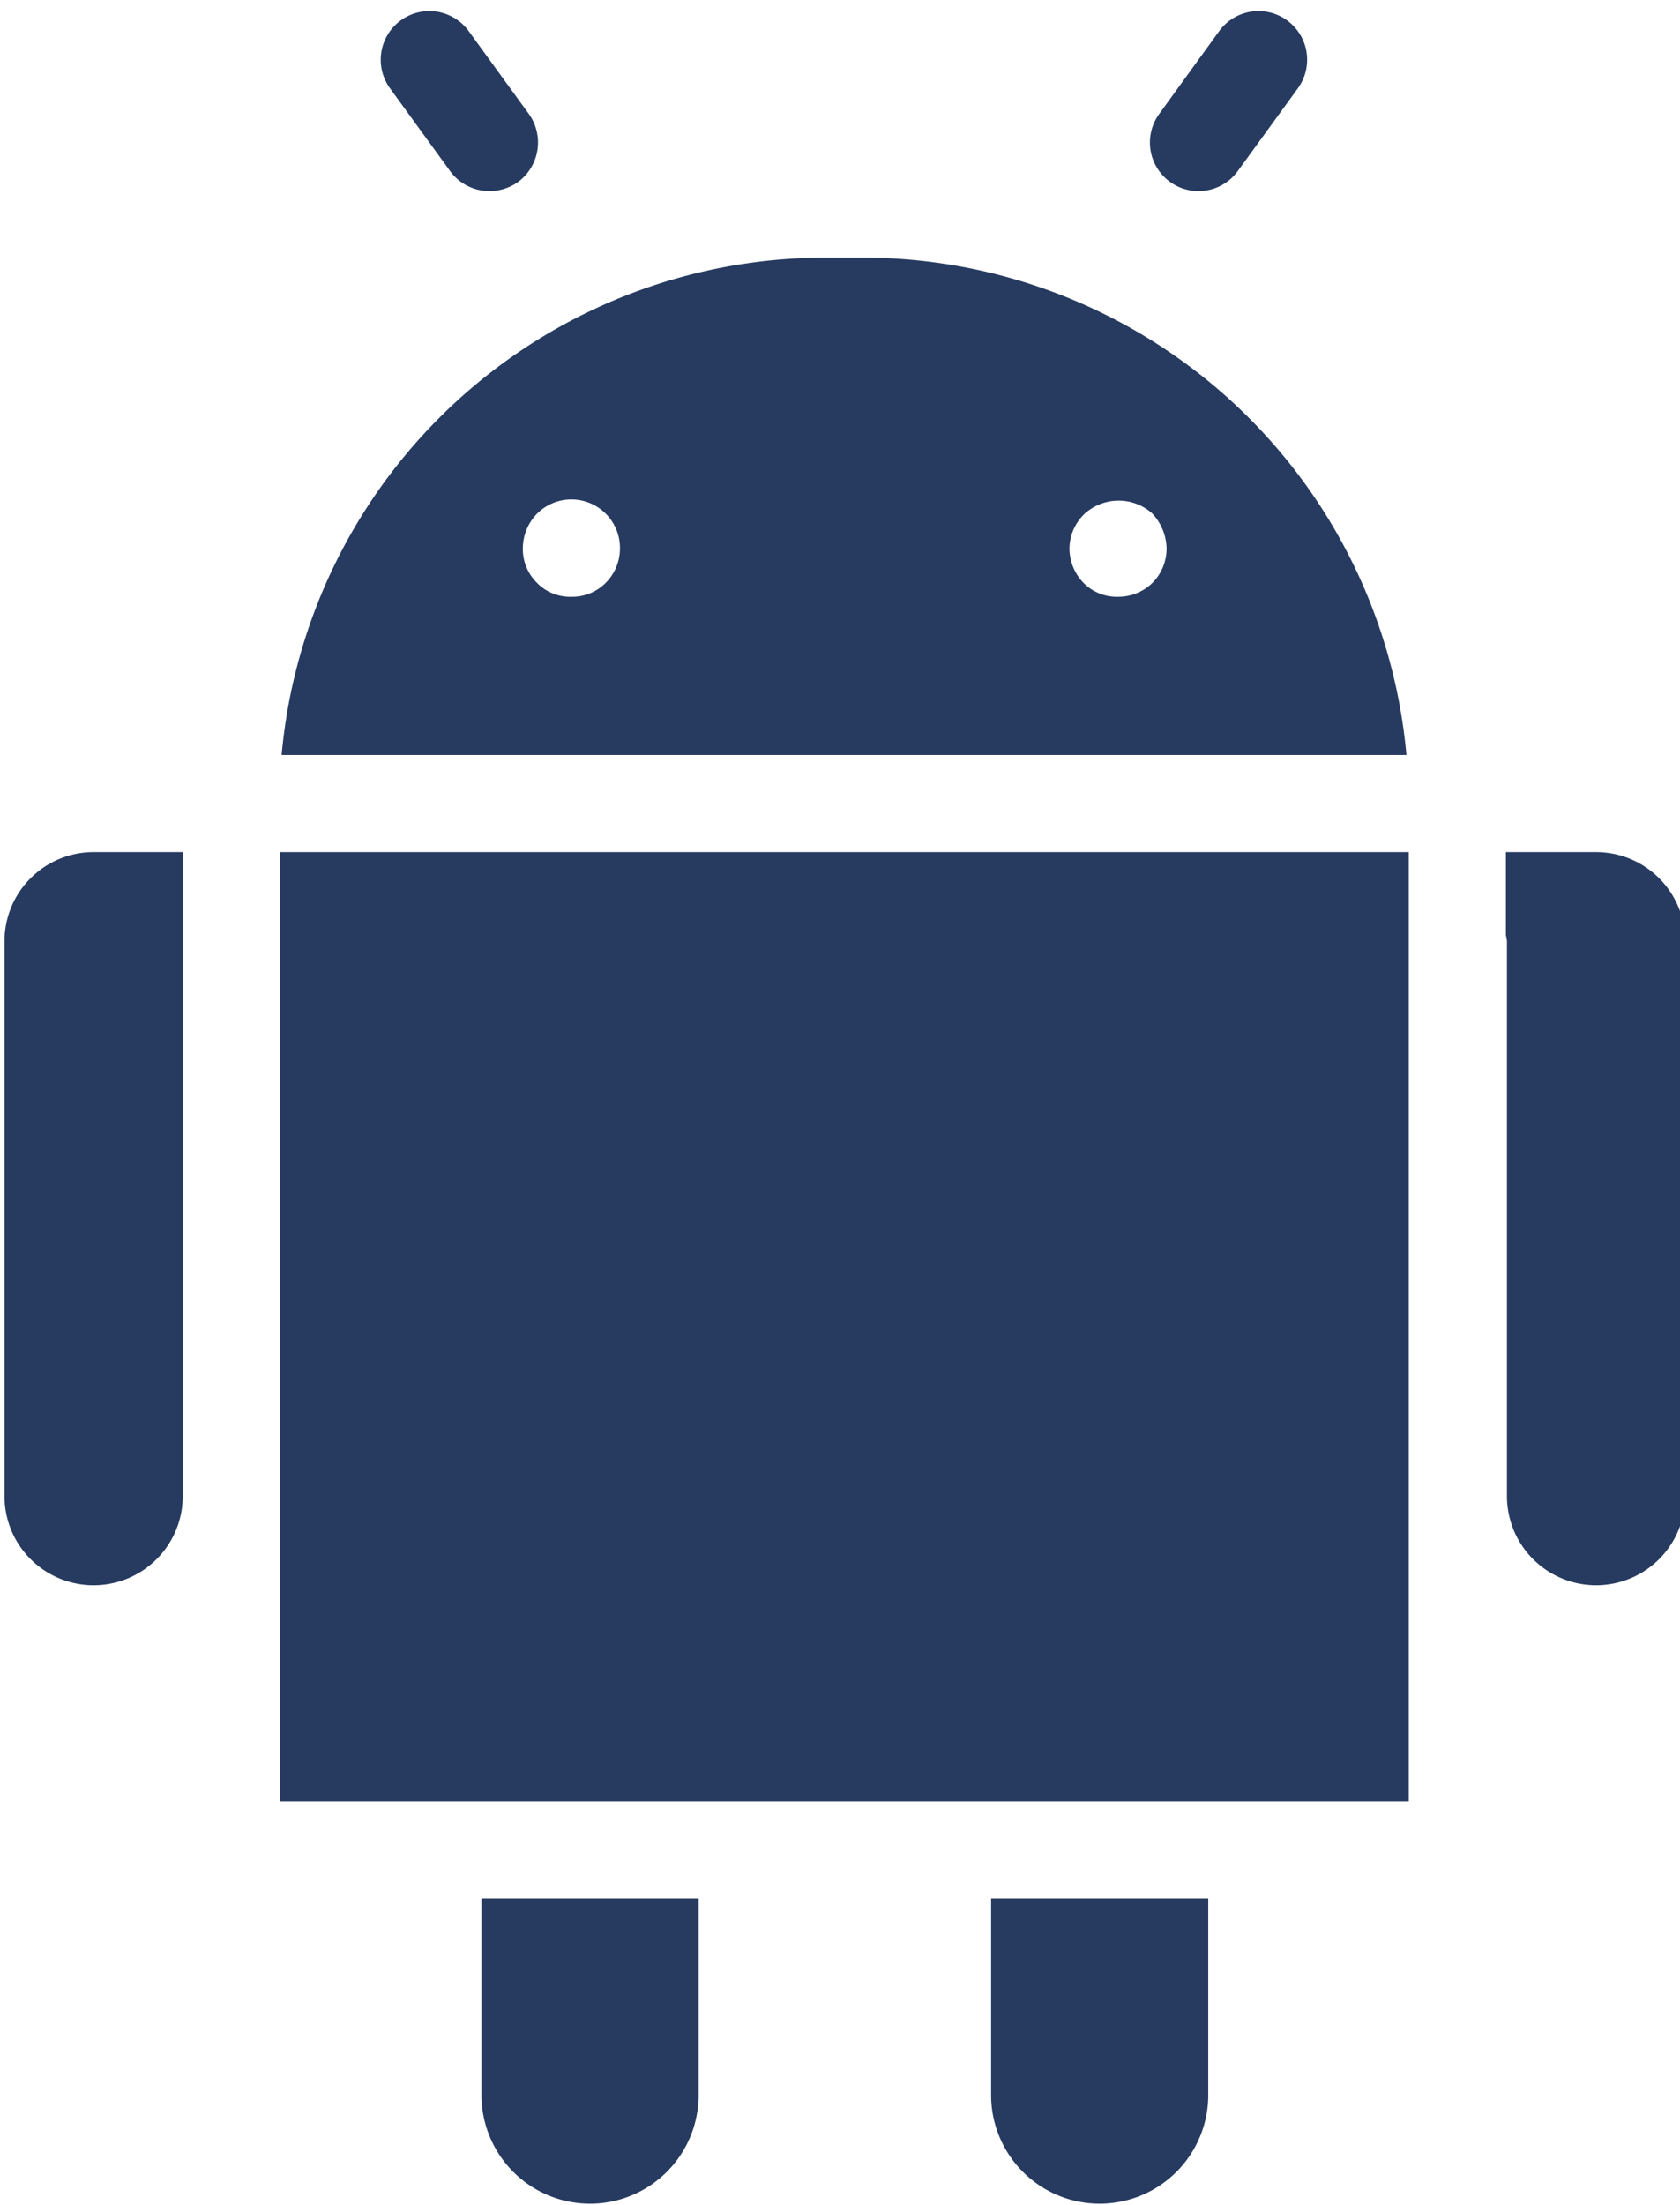
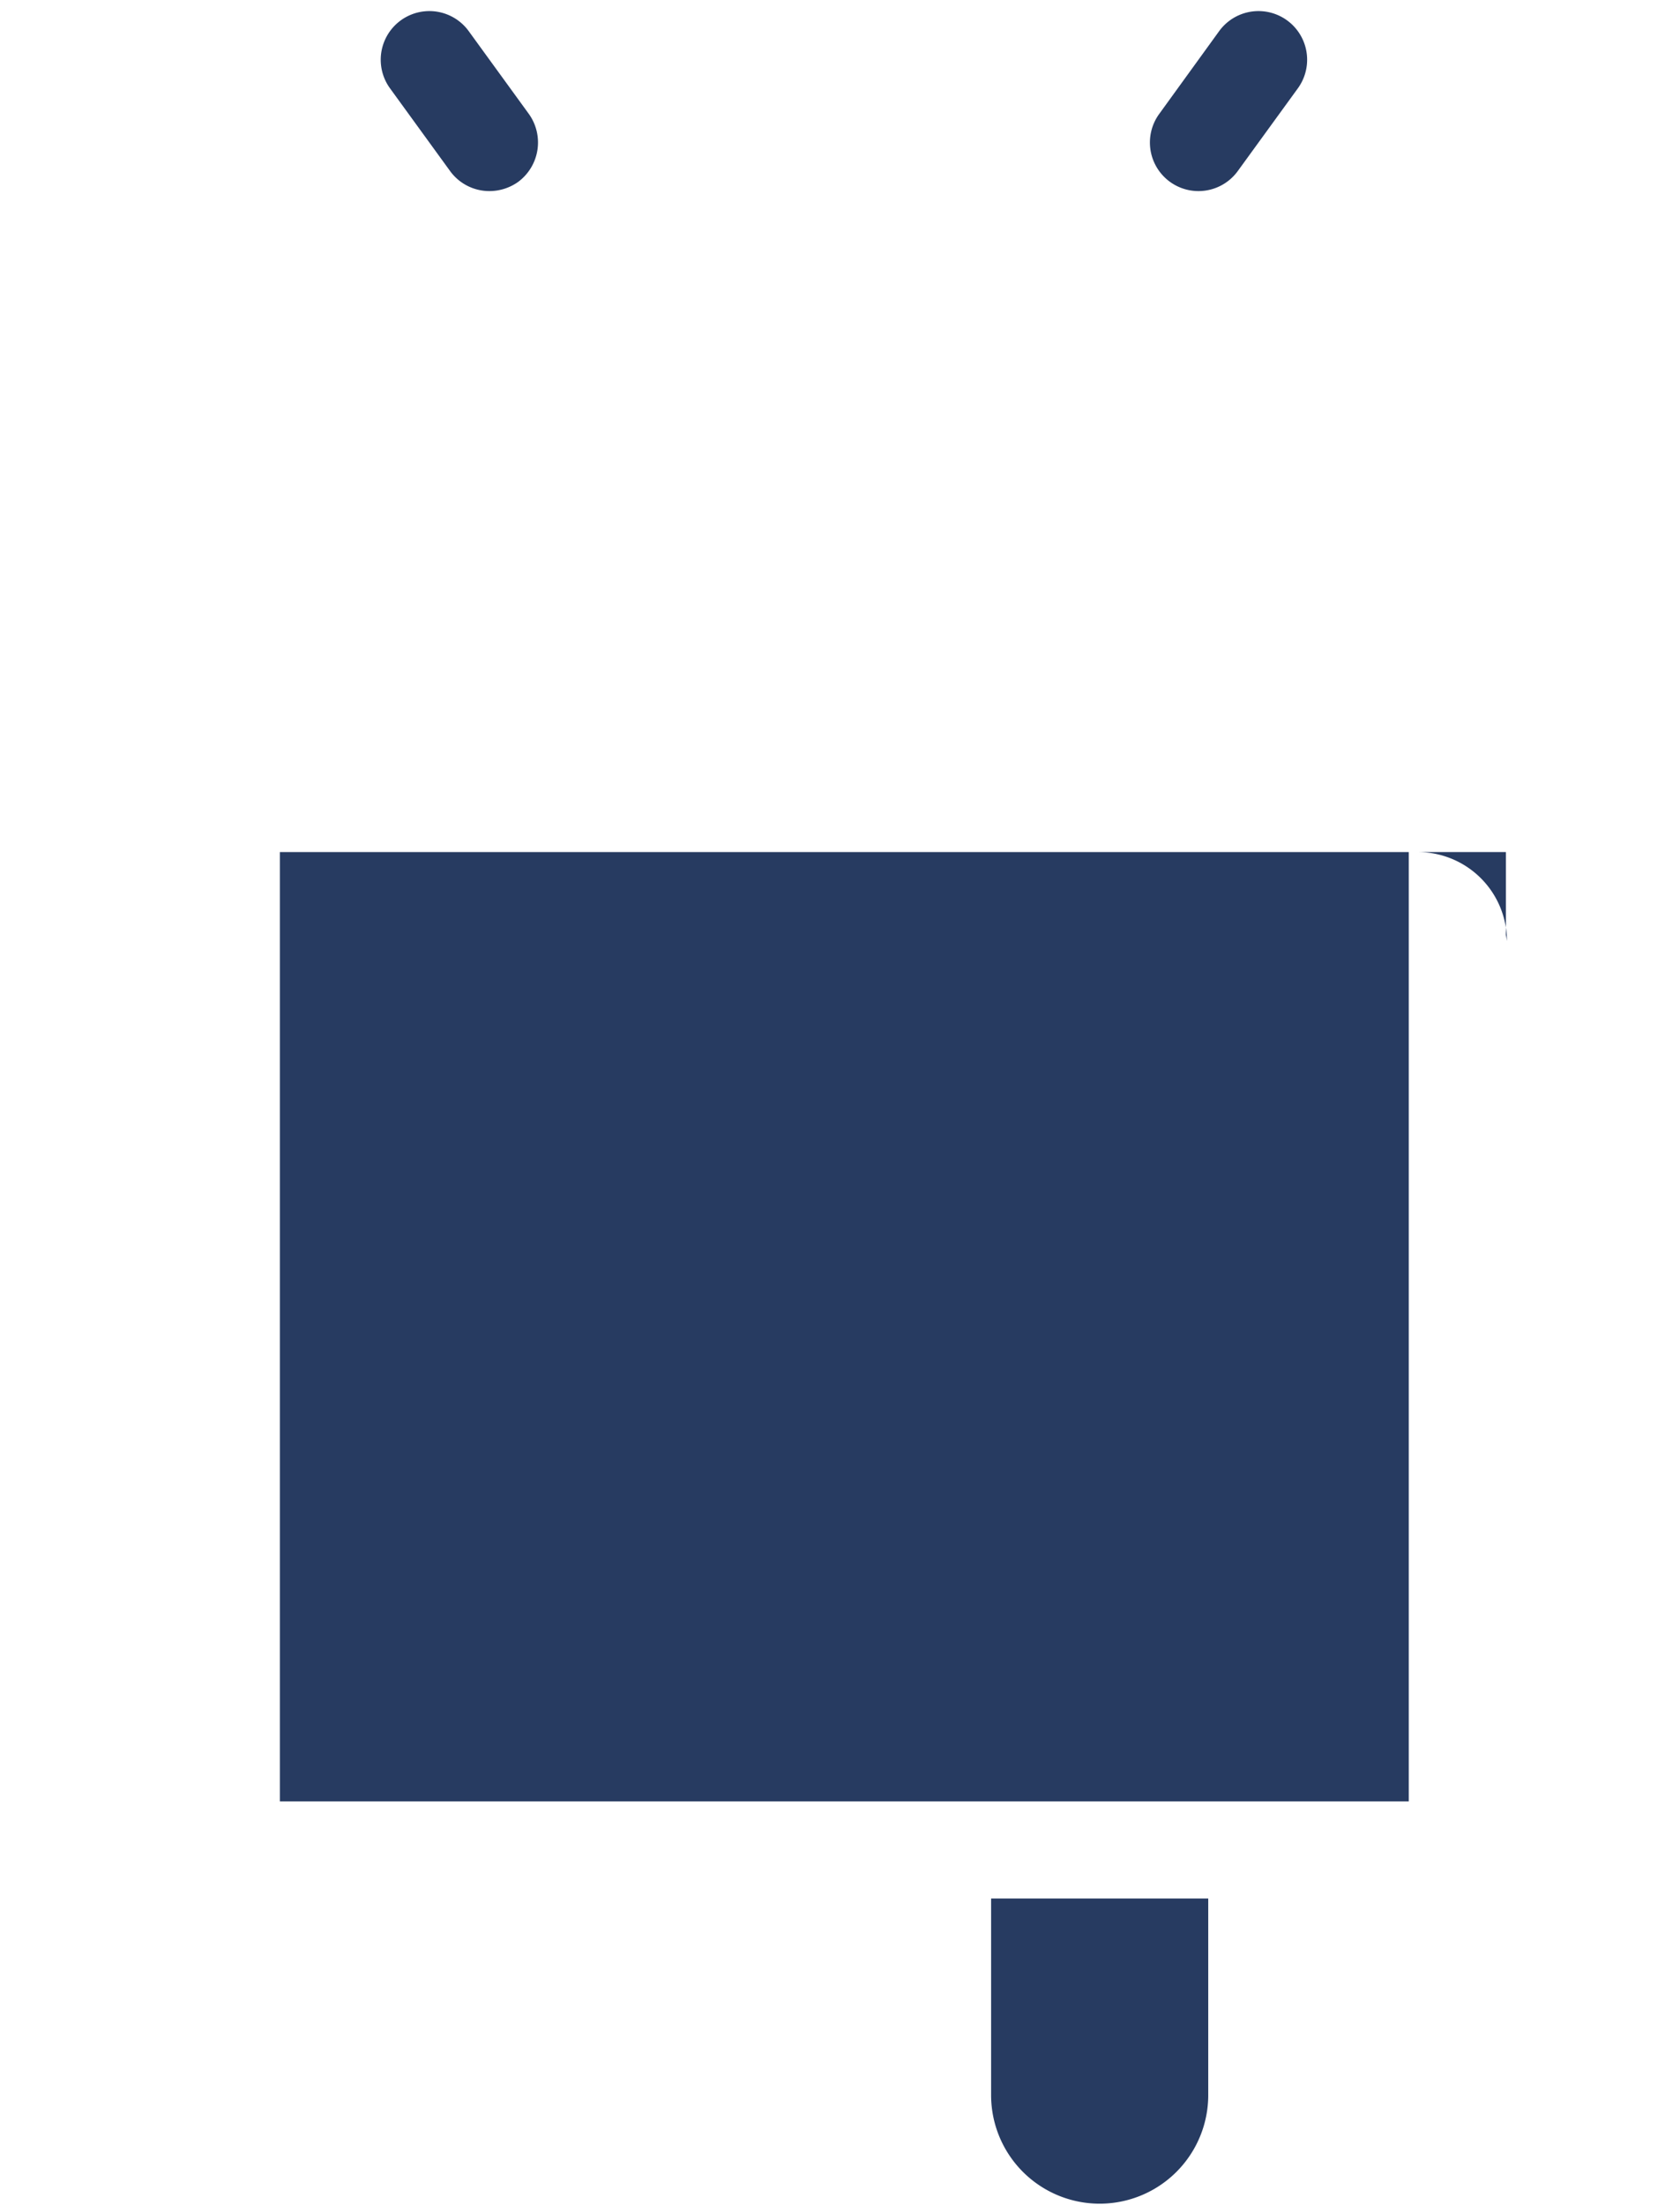
<svg xmlns="http://www.w3.org/2000/svg" fill="#273b61" height="22.7" preserveAspectRatio="xMidYMid meet" version="1" viewBox="3.3 0.6 17.3 22.7" width="17.3" zoomAndPan="magnify">
  <g id="change1_1">
    <path d="m7.935 2.361a0.5 0.5 0 0 0 0.405 0.206 0.511 0.511 0 0 0 0.295 -0.094 0.505 0.505 0 0 0 0.111 -0.7l-0.619-0.852a0.5 0.5 0 0 0 -0.811 0.588z" fill="inherit" />
  </g>
  <g id="change1_2">
    <path d="m15.646 2.567a0.5 0.5 0 0 0 0.4 -0.206l0.619-0.852a0.5 0.5 0 0 0 -0.811 -0.588l-0.617 0.852a0.5 0.5 0 0 0 0.4 0.794z" fill="inherit" />
  </g>
  <g id="change1_3">
-     <path d="m3.346 10.287v5.713a0.918 0.918 0 1 0 1.836 0v-6.629h-0.918a0.918 0.918 0 0 0 -0.918 0.916z" fill="inherit" />
-   </g>
+     </g>
  <g id="change1_4">
-     <path d="m8.258 22.166a1.118 1.118 0 1 0 2.236 0v-2.023h-2.236z" fill="inherit" />
-   </g>
+     </g>
  <g id="change1_5">
-     <path d="m16.519 8.371h1.264a5.624 5.624 0 0 0 -5.594 -5.119h-0.389a5.626 5.626 0 0 0 -5.6 5.119zm-2.056-2.477a0.521 0.521 0 0 1 0.7 -0.011 0.544 0.544 0 0 1 0.15 0.36 0.5 0.5 0 0 1 -0.14 0.351 0.5 0.5 0 0 1 -0.36 0.149 0.48 0.48 0 0 1 -0.361 -0.149 0.509 0.509 0 0 1 -0.139 -0.351 0.5 0.5 0 0 1 0.15 -0.349zm-5.639 0a0.5 0.5 0 0 1 0.86 0.349 0.5 0.5 0 0 1 -0.151 0.361 0.484 0.484 0 0 1 -0.349 0.139 0.477 0.477 0 0 1 -0.36 -0.149 0.487 0.487 0 0 1 -0.14 -0.351 0.514 0.514 0 0 1 0.14 -0.349z" fill="inherit" />
-   </g>
+     </g>
  <g id="change1_6">
-     <path d="m19.736 9.371h-0.929v0.854a0.617 0.617 0 0 1 0.011 0.062v5.713a0.918 0.918 0 1 0 1.836 0v-5.713a0.918 0.918 0 0 0 -0.918 -0.916z" fill="inherit" />
+     <path d="m19.736 9.371h-0.929v0.854a0.617 0.617 0 0 1 0.011 0.062v5.713v-5.713a0.918 0.918 0 0 0 -0.918 -0.916z" fill="inherit" />
  </g>
  <g id="change1_7">
    <path d="m13.506 22.166a1.118 1.118 0 1 0 2.236 0v-2.023h-2.236z" fill="inherit" />
  </g>
  <g id="change1_8">
    <path d="m7.48 9.371h-1.298v9.772h11.625v-9.772h-1.288z" fill="inherit" />
  </g>
</svg>